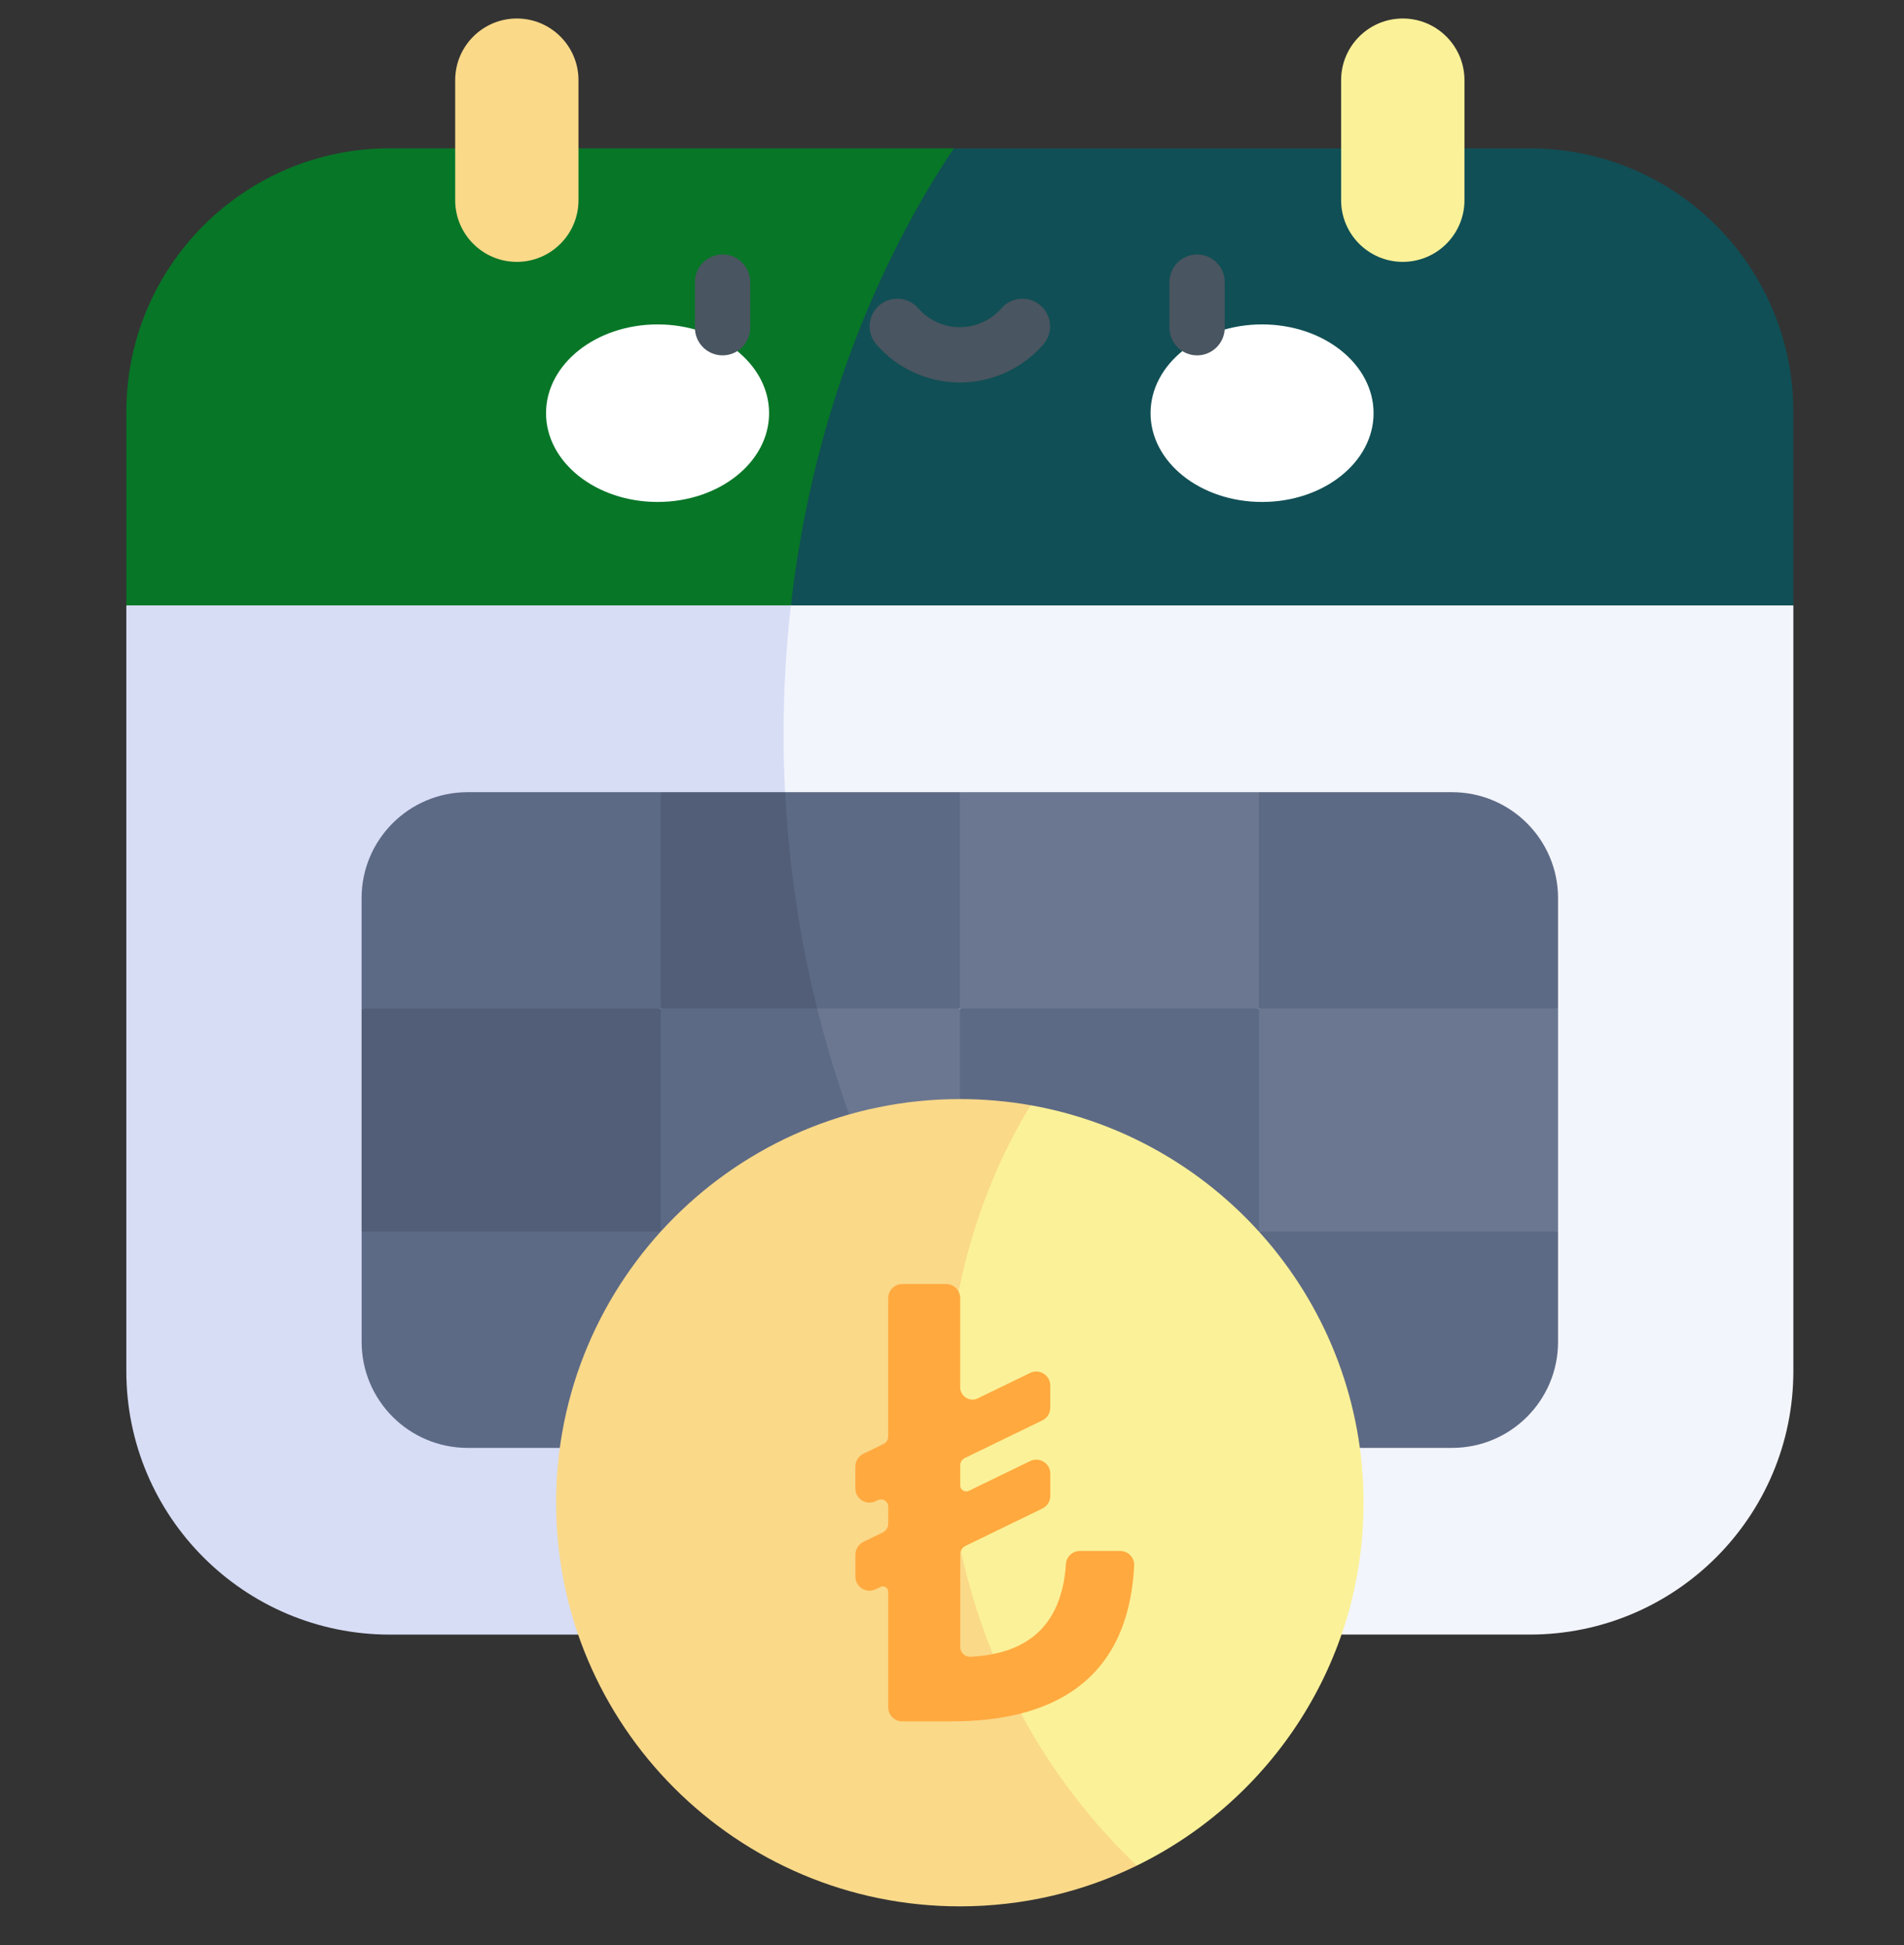
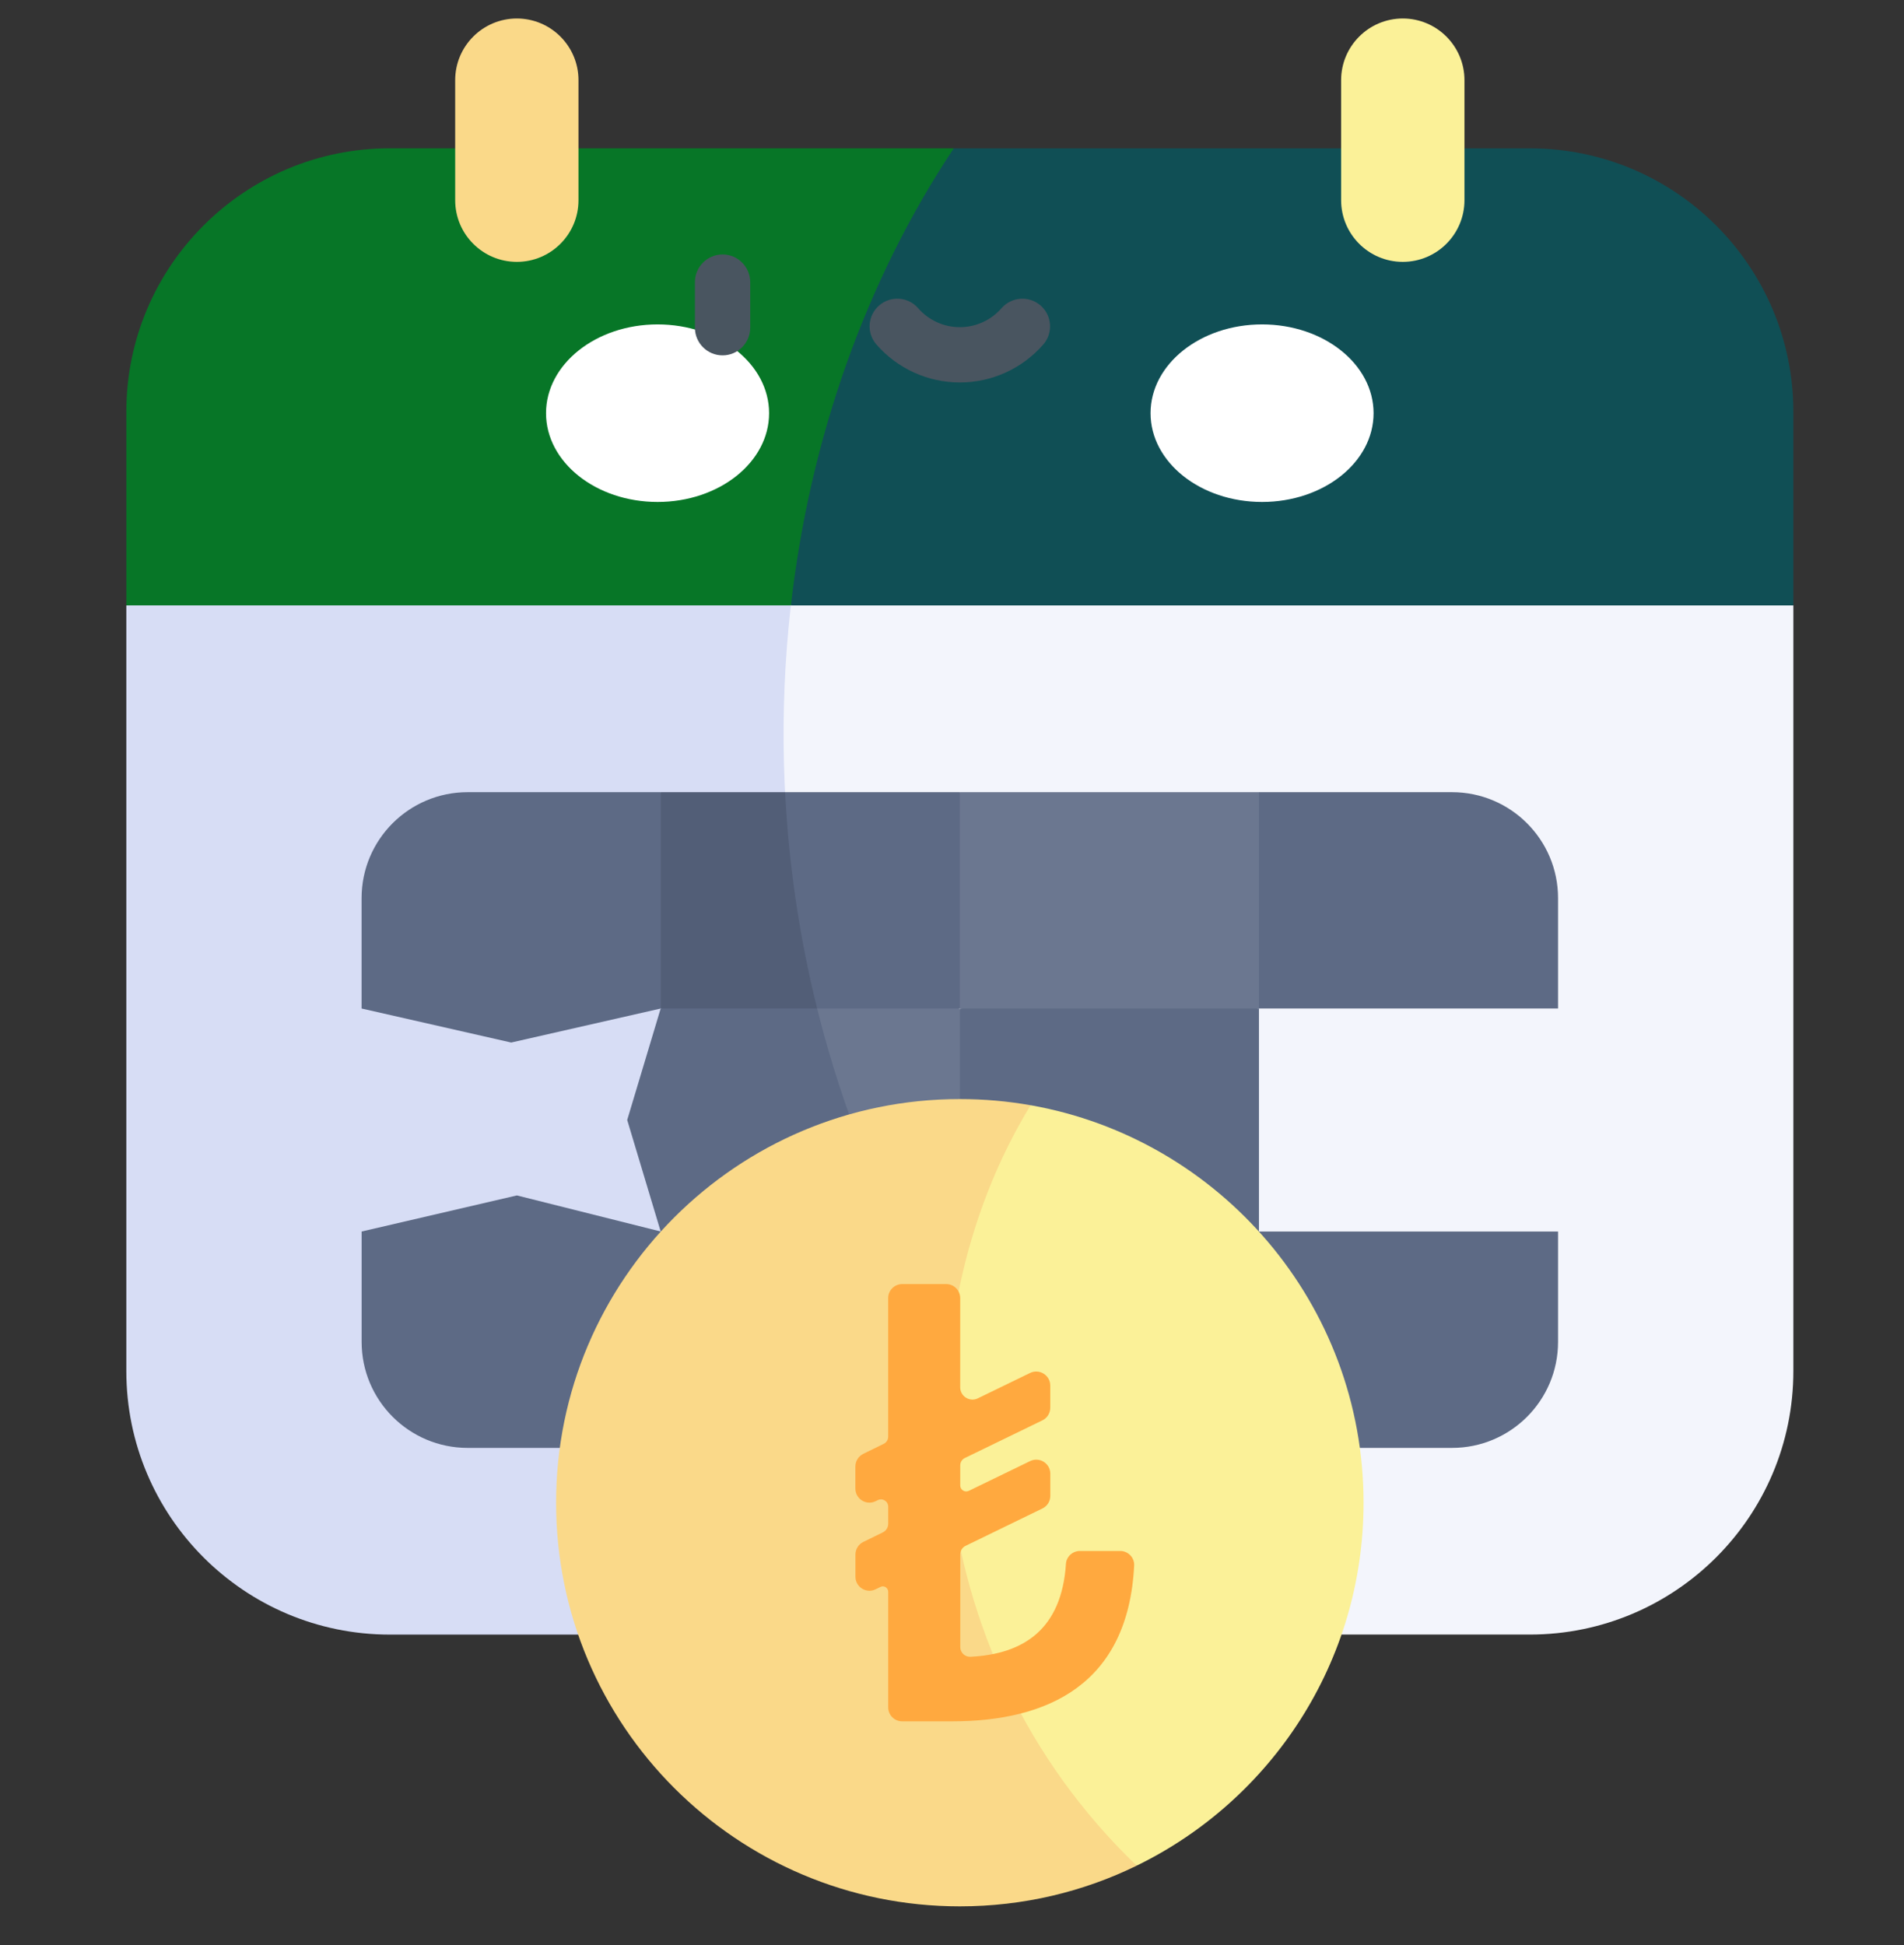
<svg xmlns="http://www.w3.org/2000/svg" width="46" height="47" viewBox="0 0 46 47" fill="none">
  <rect x="0" y="0" width="46" height="47" fill="#333333" stroke="none" />
  <g clip-path="url(#clip0_6100_188294)">
    <g clip-path="url(#clip1_6100_188294)">
      <path d="M43.327 14.627V33.126C43.327 36.643 40.475 39.493 36.959 39.493H29.893C18.53 34.013 15.155 19.893 19.645 11.532L23.133 10.882L43.328 14.627H43.327Z" fill="#F3F5FC" />
      <path d="M29.893 39.494H9.419C5.904 39.494 3.052 36.643 3.052 33.127V14.628L19.645 11.533C17.407 21.047 20.324 32.413 29.893 39.495V39.494Z" fill="#D7DDF5" />
      <path d="M43.327 9.951V14.628H19.108C17.852 11.112 19.742 5.163 23.043 3.584H36.959C40.476 3.584 43.327 6.435 43.327 9.951Z" fill="#104F55" />
      <path d="M23.043 3.583C20.912 6.785 19.566 10.607 19.108 14.627H3.052V9.95C3.052 6.434 5.904 3.583 9.419 3.583H23.043Z" fill="#077627" />
      <path d="M33.891 6.327C34.713 6.327 35.381 5.66 35.381 4.837V1.937C35.381 1.115 34.713 0.447 33.891 0.447C33.069 0.447 32.401 1.115 32.401 1.937V4.837C32.401 5.66 33.069 6.327 33.891 6.327Z" fill="#FBF198" />
      <path d="M12.487 6.327C13.309 6.327 13.976 5.66 13.976 4.837V1.937C13.976 1.115 13.309 0.447 12.487 0.447C11.664 0.447 10.997 1.115 10.997 1.937V4.837C10.997 5.66 11.664 6.327 12.487 6.327Z" fill="#FAD989" />
      <path d="M15.964 19.14L16.984 21.753L15.964 24.367L12.35 25.189L8.736 24.367V21.7C8.736 20.285 9.884 19.14 11.298 19.14H15.963H15.964Z" fill="#5D6A85" />
      <path d="M15.964 29.755L16.755 32.369L15.964 34.983H11.299C9.884 34.983 8.737 33.836 8.737 32.422V29.755L12.488 28.883L15.964 29.755Z" fill="#5D6A85" />
-       <path d="M37.642 24.367V29.755L34.028 30.423L30.415 29.755L29.557 27.061L30.415 24.367L34.028 23.739L37.642 24.367Z" fill="#6B7790" />
      <path d="M30.416 19.14L31.387 21.753L30.416 24.367L26.803 25.189L23.19 24.367L22.242 21.753L23.19 19.14H30.417H30.416Z" fill="#6B7790" />
      <path d="M37.642 21.7V24.367H30.415V19.14H35.08C36.494 19.14 37.642 20.286 37.642 21.7H37.642Z" fill="#5D6A85" />
      <path d="M24.033 26.864L23.189 29.756L21.904 30.136C19.856 28.206 19.079 26.066 19.595 23.742L23.189 24.368L24.033 26.864Z" fill="#6B7790" />
      <path d="M21.903 30.136L19.576 30.826L15.962 29.755L15.153 27.06L15.962 24.366L19.576 23.738L19.595 23.741C20.083 25.925 20.847 28.079 21.903 30.135V30.136Z" fill="#5D6A85" />
      <path d="M37.642 29.755V32.422C37.642 33.837 36.495 34.983 35.081 34.983H30.416L29.558 32.616L30.416 29.755H37.643H37.642Z" fill="#5D6A85" />
-       <path d="M8.736 24.367H15.964V29.755H8.736V24.367Z" fill="#525E77" />
      <path d="M30.416 24.367V29.755L26.815 30.826L23.19 29.755V24.367H30.417H30.416Z" fill="#5D6A85" />
      <path d="M23.189 19.14V24.367H19.742C18.049 23.008 18.133 20.674 18.967 19.14H23.189Z" fill="#5D6A85" />
      <path d="M19.742 24.367H15.964V19.14H18.968C19.056 20.884 19.312 22.638 19.742 24.367Z" fill="#525E77" />
      <path d="M15.887 12.128C17.375 12.128 18.581 11.168 18.581 9.983C18.581 8.798 17.375 7.838 15.887 7.838C14.399 7.838 13.192 8.798 13.192 9.983C13.192 11.168 14.399 12.128 15.887 12.128Z" fill="white" />
      <path d="M30.491 12.128C31.979 12.128 33.185 11.168 33.185 9.983C33.185 8.798 31.979 7.838 30.491 7.838C29.003 7.838 27.797 8.798 27.797 9.983C27.797 11.168 29.003 12.128 30.491 12.128Z" fill="white" />
      <path d="M17.457 8.586C17.088 8.586 16.789 8.287 16.789 7.918V6.817C16.789 6.448 17.088 6.148 17.457 6.148C17.826 6.148 18.125 6.448 18.125 6.817V7.918C18.125 8.287 17.826 8.586 17.457 8.586Z" fill="#495560" />
-       <path d="M28.921 8.586C28.552 8.586 28.253 8.287 28.253 7.918V6.817C28.253 6.448 28.552 6.148 28.921 6.148C29.29 6.148 29.589 6.448 29.589 6.817V7.918C29.589 8.287 29.29 8.586 28.921 8.586Z" fill="#495560" />
      <path d="M23.19 9.241C22.417 9.241 21.683 8.907 21.174 8.324C20.932 8.046 20.96 7.624 21.239 7.381C21.517 7.139 21.94 7.167 22.182 7.446C22.436 7.739 22.804 7.905 23.19 7.905C23.575 7.905 23.942 7.738 24.197 7.446C24.44 7.168 24.862 7.139 25.14 7.381C25.418 7.624 25.447 8.046 25.205 8.324C24.697 8.906 23.962 9.241 23.19 9.241Z" fill="#495560" />
      <path d="M32.943 36.308C32.943 40.162 30.709 43.493 27.463 45.076C20.45 40.856 20.524 30.484 24.901 26.704C29.472 27.513 32.943 31.505 32.943 36.308Z" fill="#FBF198" />
      <path d="M27.462 45.077C26.172 45.708 24.721 46.06 23.189 46.06C17.802 46.06 13.435 41.693 13.435 36.308C13.435 30.923 17.802 26.555 23.189 26.555C23.773 26.555 24.345 26.606 24.899 26.704C21.684 31.968 22.092 39.918 27.461 45.076L27.462 45.077Z" fill="#FAD989" />
      <path d="M27.062 37.473C27.255 37.473 27.41 37.633 27.401 37.825C27.256 40.699 25.312 41.59 22.997 41.59H21.797C21.61 41.59 21.459 41.439 21.459 41.252V38.459C21.459 38.363 21.358 38.299 21.272 38.342L21.155 38.399C20.93 38.51 20.667 38.346 20.667 38.094V37.56C20.667 37.431 20.741 37.312 20.857 37.255L21.33 37.024C21.409 36.984 21.459 36.904 21.459 36.816V36.402C21.459 36.273 21.323 36.188 21.207 36.245L21.154 36.271C20.929 36.381 20.666 36.217 20.666 35.966V35.432C20.666 35.303 20.74 35.184 20.856 35.127L21.352 34.884C21.417 34.852 21.458 34.786 21.458 34.714V31.364C21.458 31.177 21.61 31.025 21.797 31.025H22.86C23.047 31.025 23.198 31.177 23.198 31.364V33.518C23.198 33.737 23.428 33.882 23.625 33.785L24.887 33.172C25.112 33.063 25.374 33.227 25.374 33.477V34.013C25.374 34.143 25.3 34.262 25.183 34.318L23.309 35.228C23.242 35.261 23.199 35.33 23.199 35.405V35.89C23.199 35.997 23.31 36.067 23.407 36.02L24.887 35.302C25.113 35.192 25.375 35.356 25.375 35.606V36.143C25.375 36.273 25.301 36.391 25.184 36.447L23.329 37.349C23.25 37.387 23.2 37.467 23.2 37.555V39.795C23.2 39.93 23.313 40.037 23.448 40.03C24.728 39.964 25.649 39.368 25.753 37.783C25.765 37.608 25.915 37.473 26.091 37.473C26.373 37.473 26.777 37.473 27.064 37.473H27.062Z" fill="#FFA93F" />
    </g>
  </g>
  <defs>
    <clipPath id="clip0_6100_188294">
      <rect width="45.613" height="45.613" fill="white" transform="translate(0.011 0.447)" />
    </clipPath>
    <clipPath id="clip1_6100_188294">
      <rect width="40.275" height="45.613" fill="white" transform="translate(3.052 0.447)" />
    </clipPath>
  </defs>
</svg>